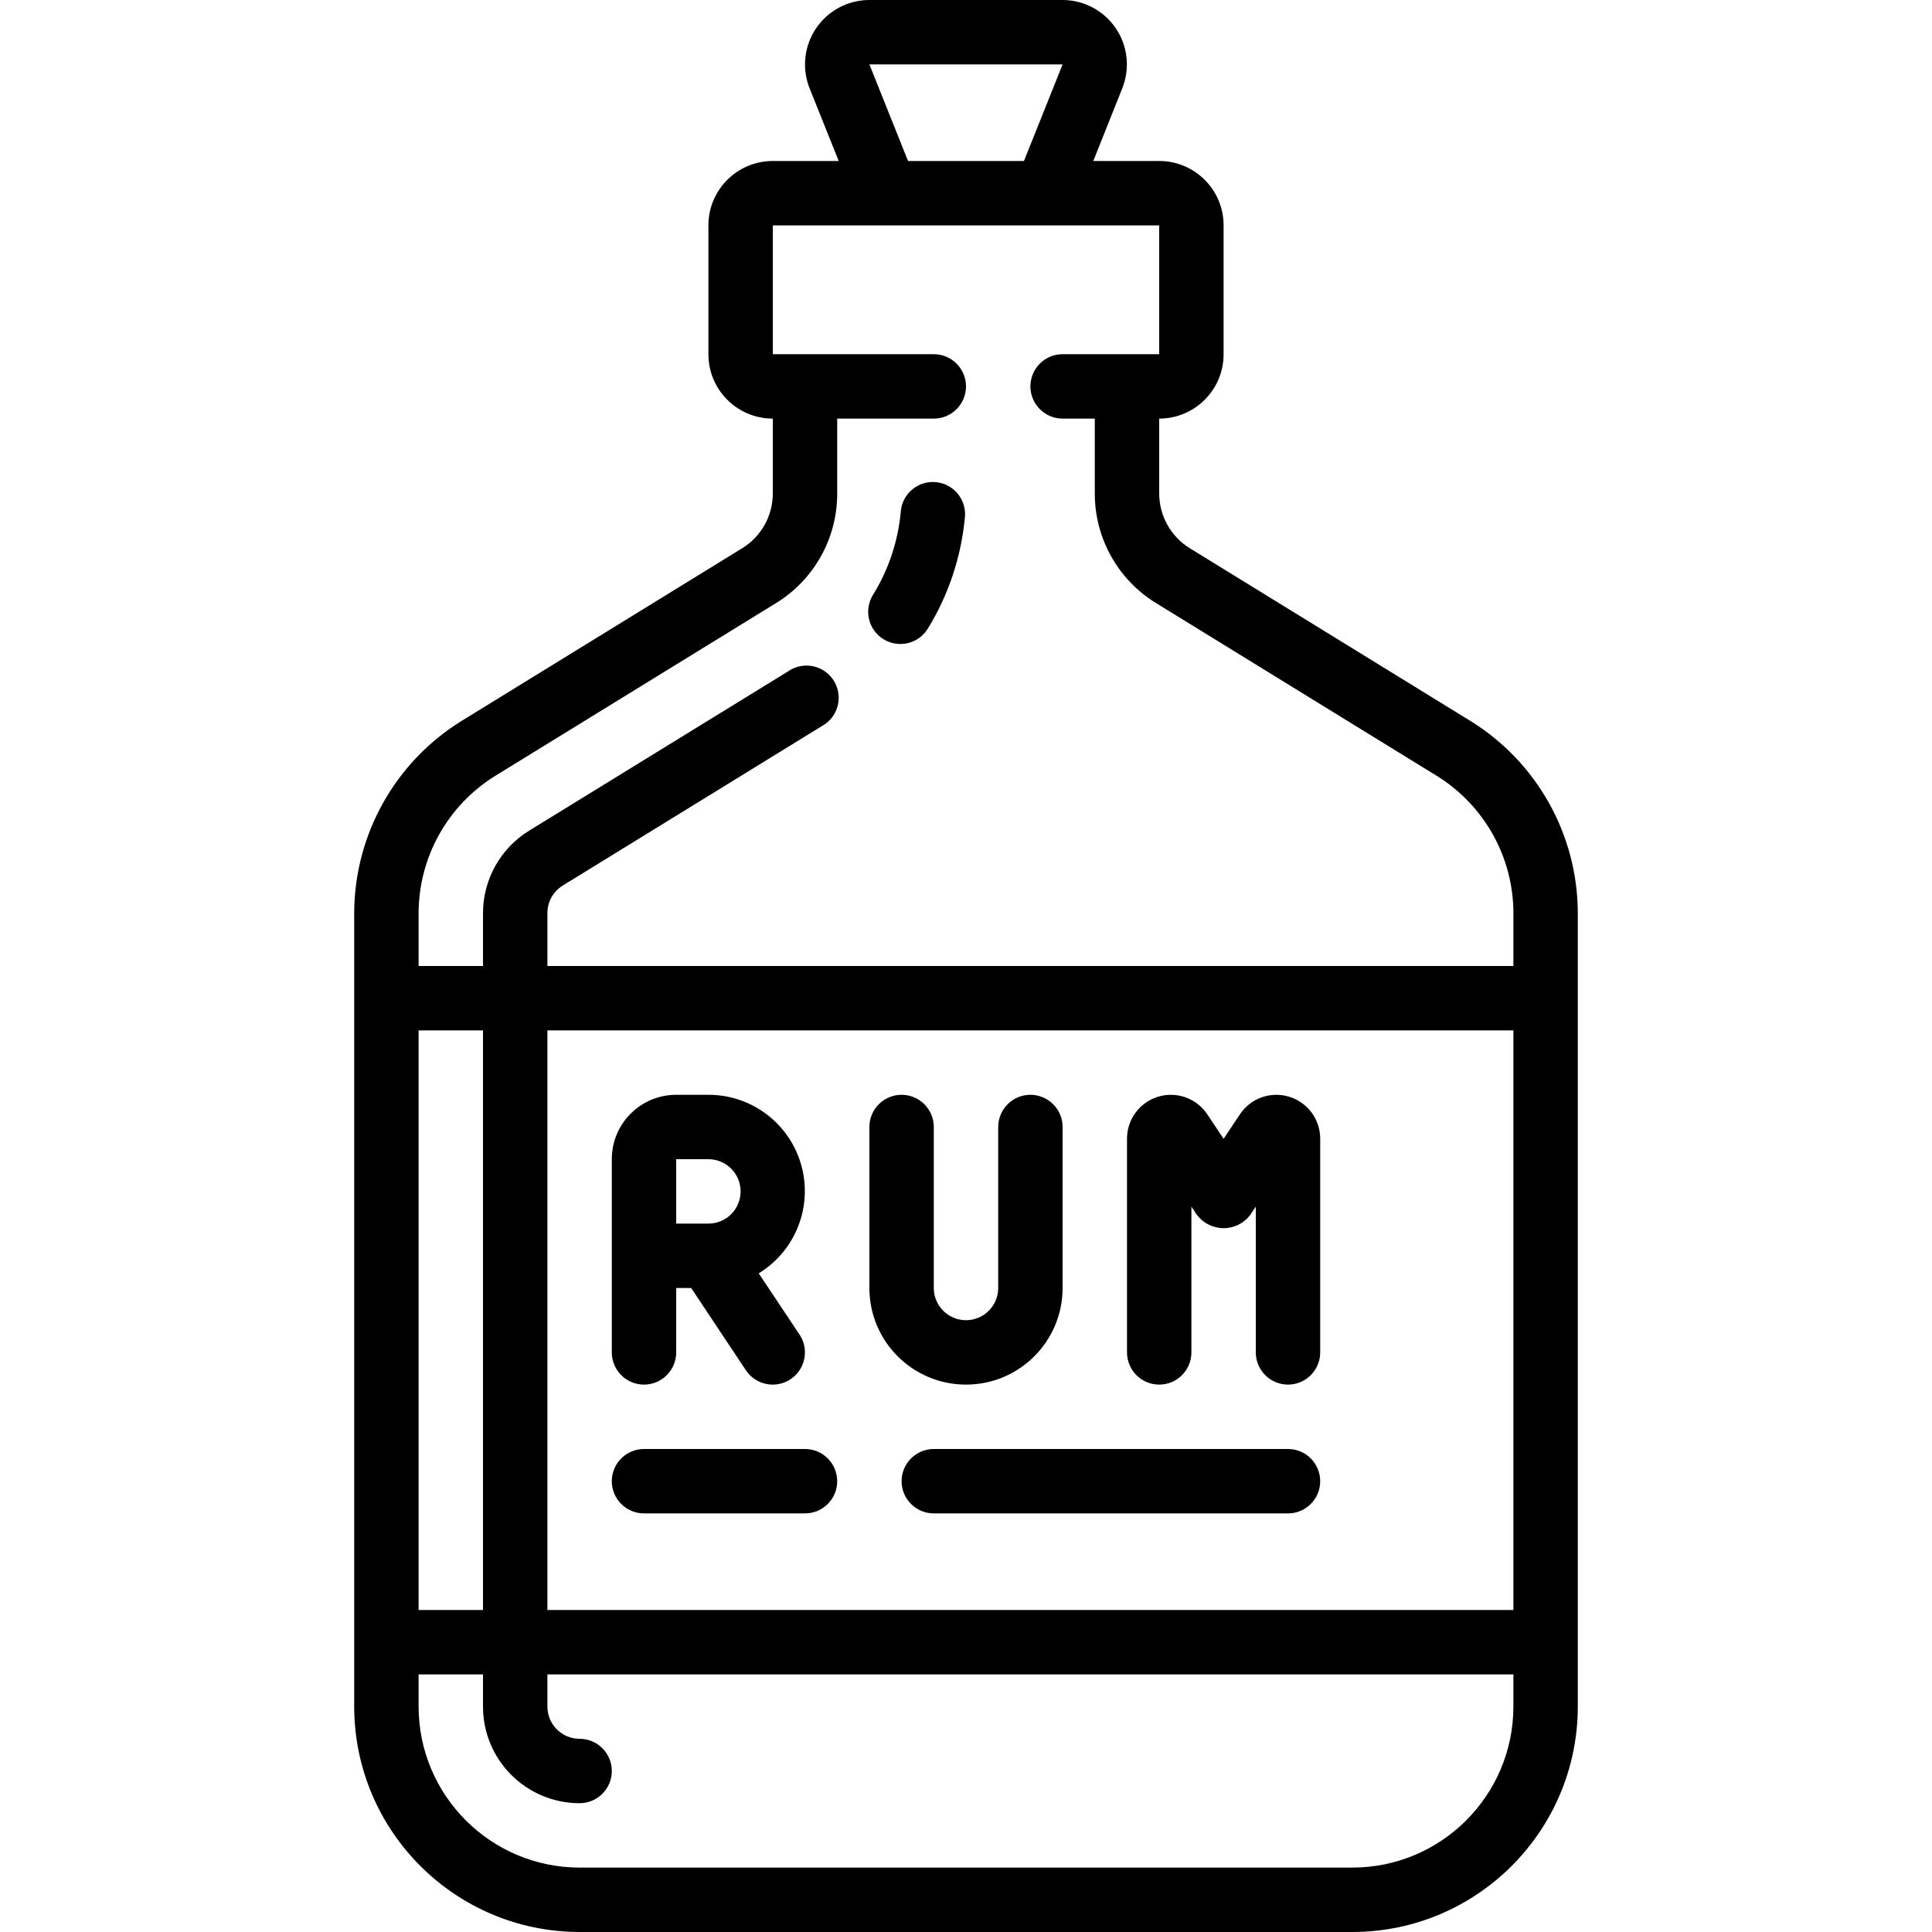
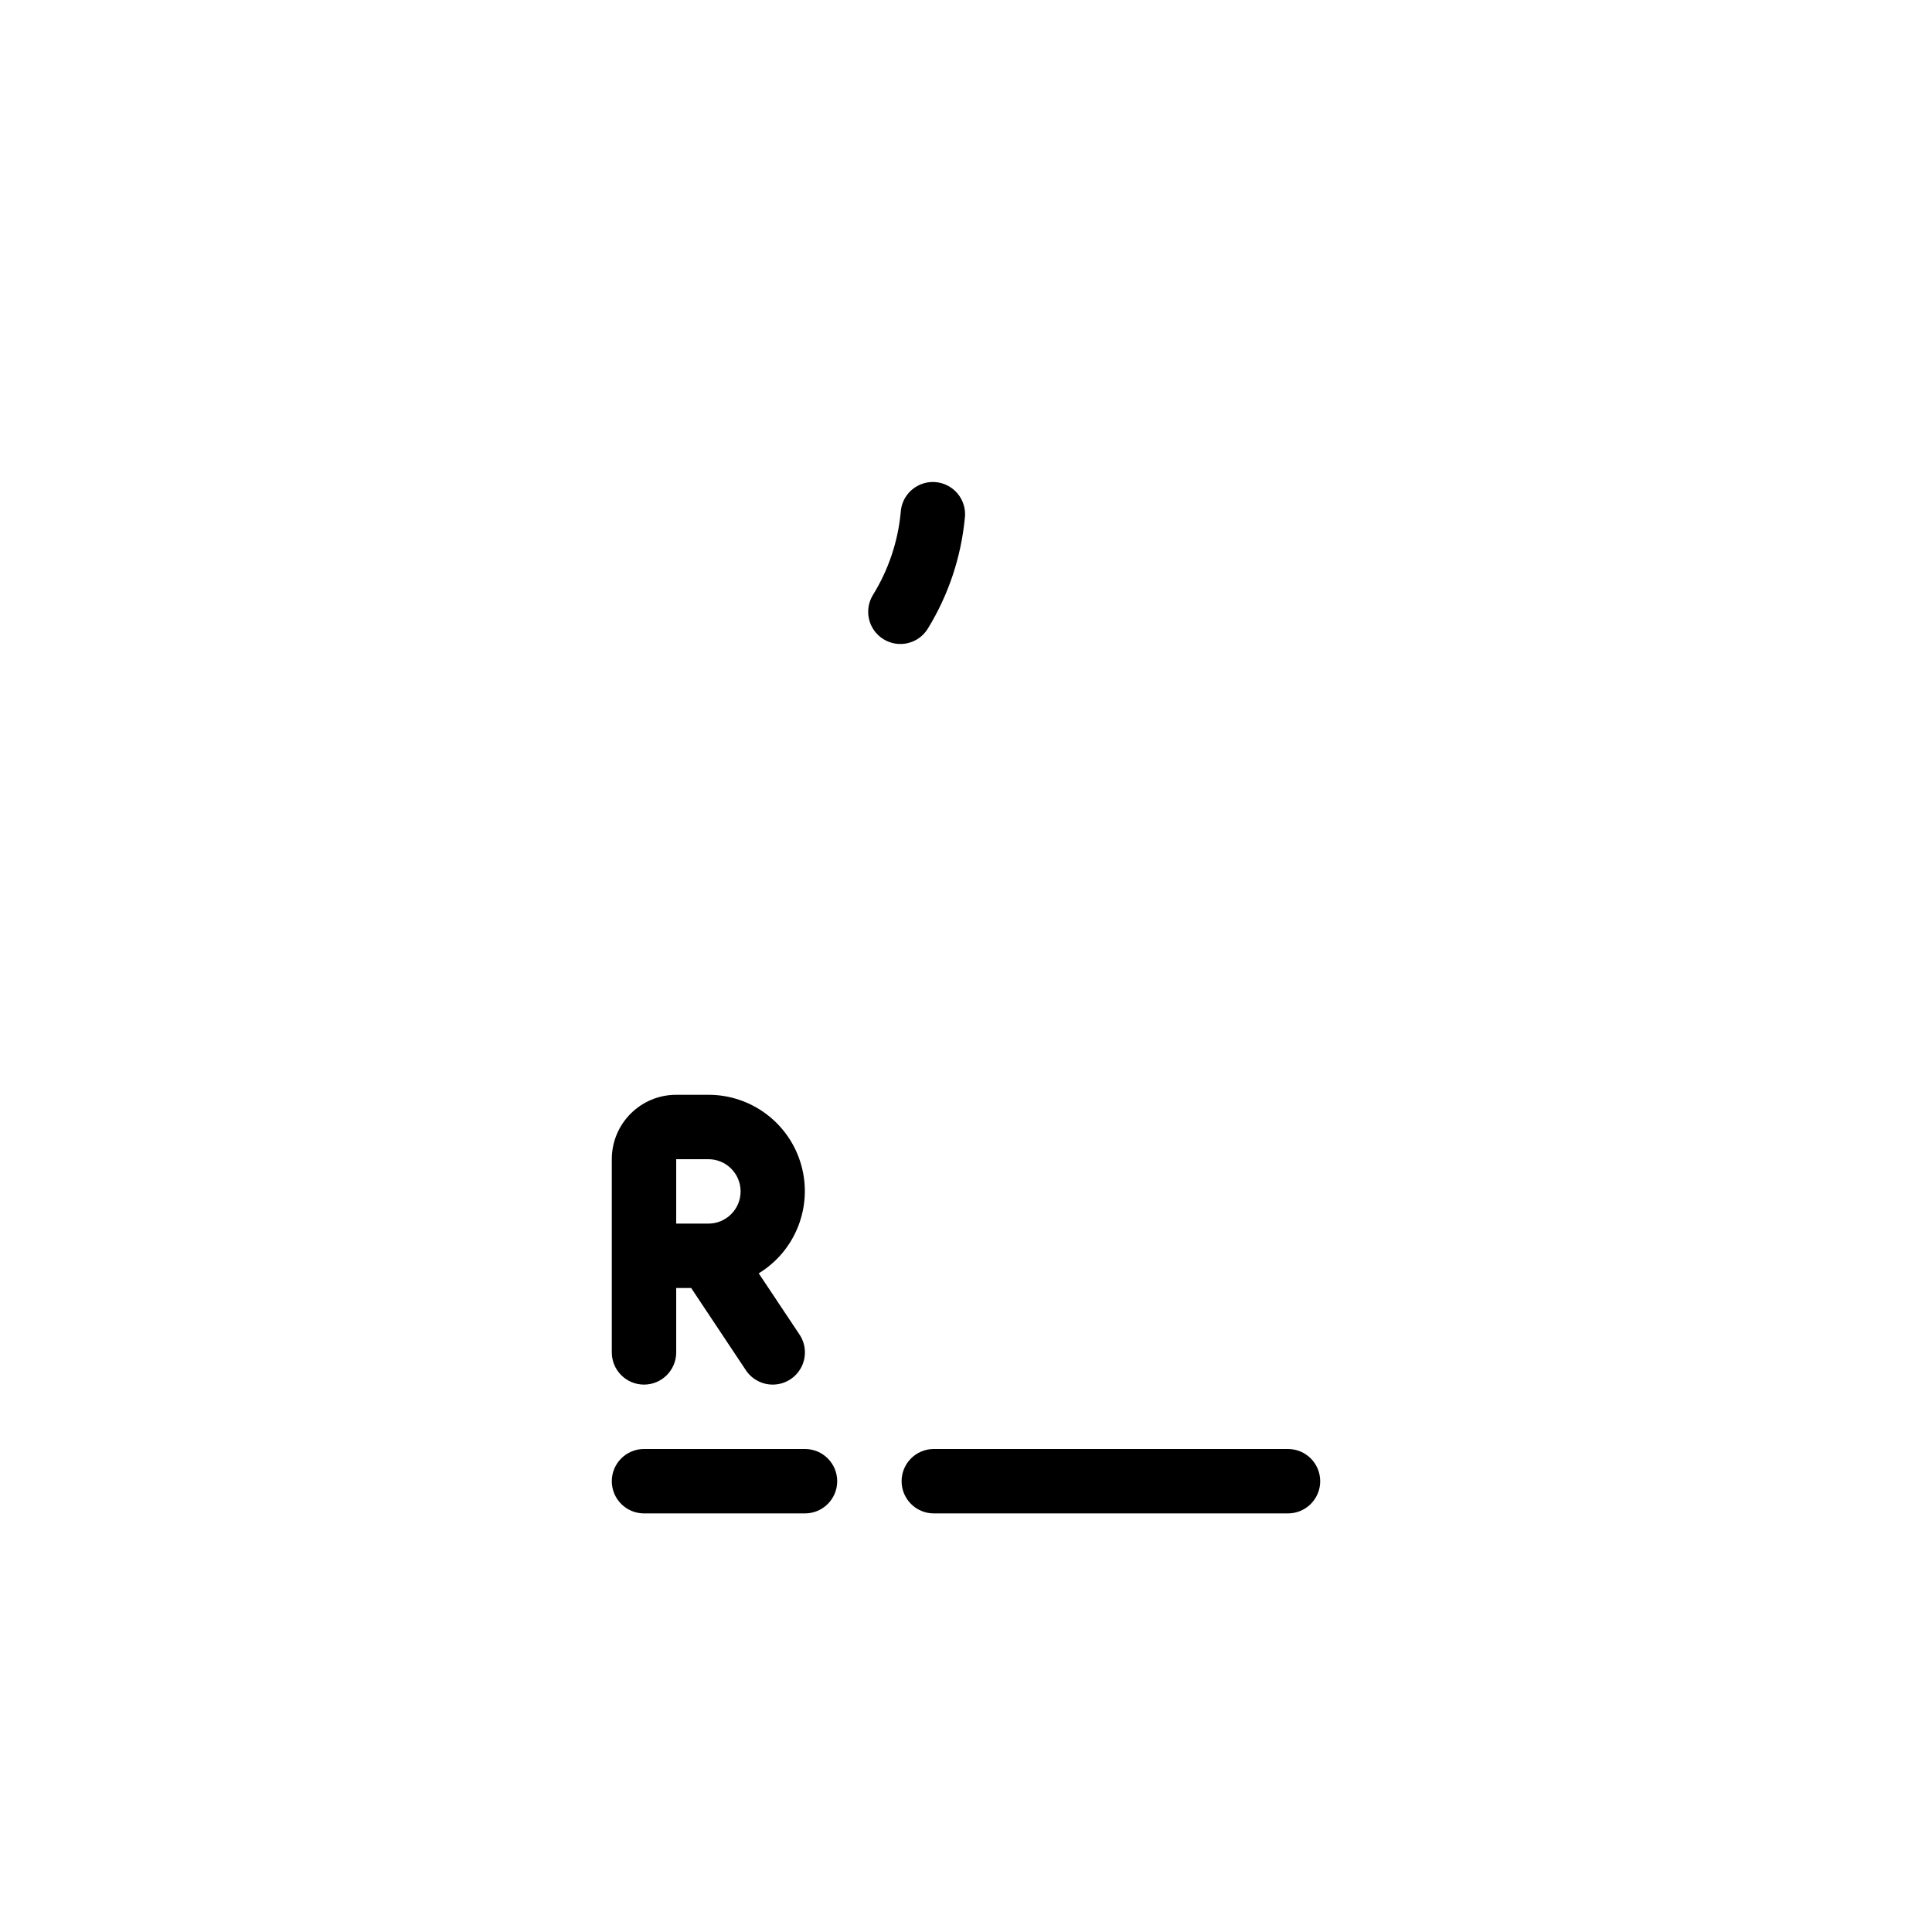
<svg xmlns="http://www.w3.org/2000/svg" height="512" viewBox="0 0 38 60" width="512">
  <g id="Page-1" fill="none" fill-rule="evenodd">
    <g id="019---Rum" fill="rgb(0,0,0)" fill-rule="nonzero">
-       <path id="Shape" d="m12.046 17.028-8.708 5.359c-2.068 1.277-3.33 3.532-3.338 5.963v24.65c.004 3.864 3.136 6.996 7 7h24c3.864-.004 6.996-3.136 7-7v-24.65c-.007-2.43-1.269-4.684-3.336-5.961l-8.709-5.36c-.594-.364-.956-1.012-.955-1.709v-2.32c1.105 0 2-.895 2-2v-4c0-1.105-.895-2-2-2h-2.047l.9-2.257c.246-.616.172-1.313-.2-1.863-.371-.549-.99-.879-1.653-.88h-6c-.664-0-1.284.329-1.656.879-.372.55-.447 1.248-.201 1.864l.904 2.257h-2.047c-1.105 0-2 .895-2 2v4c0 1.105.895 2 2 2v2.32c.002.697-.359 1.345-.954 1.708zm23.954 32.972h-30v-18h30zm-32 0h-2v-18h2zm27 8h-24c-2.76-.003-4.997-2.24-5-5v-1h2v1c0 1.657 1.343 3 3 3 .552 0 1-.448 1-1s-.448-1-1-1-1-.448-1-1v-1h30v1c-.003 2.76-2.24 4.997-5 5zm-15-56h6l-1.2 3h-3.6zm-2.9 16.73c1.185-.727 1.905-2.02 1.9-3.41v-2.32h3c.552 0 1-.448 1-1s-.448-1-1-1h-5v-4h12v4h-3c-.552 0-1 .448-1 1s.448 1 1 1h1v2.32c-.004 1.392.718 2.685 1.905 3.411l8.712 5.362c1.477.912 2.378 2.522 2.383 4.257v1.65h-30v-1.65c.001-.345.18-.665.474-.847l8.05-4.954c.325-.177.526-.519.522-.889s-.212-.708-.541-.878c-.329-.17-.725-.144-1.029.067l-8.048 4.951c-.885.546-1.425 1.51-1.428 2.55v1.65h-2v-1.65c.006-1.736.907-3.346 2.385-4.258z" />
      <path id="Shape" d="m16.437 19.851c.47.29 1.086.144 1.376-.326.64-1.041 1.033-2.214 1.15-3.43.046-.362-.109-.72-.404-.934-.295-.215-.683-.252-1.013-.097s-.55.477-.573.841c-.085.912-.38 1.791-.862 2.57-.29.47-.144 1.086.326 1.376z" />
      <path id="Shape" d="m9 43c.552 0 1-.448 1-1v-2h.465l1.7 2.555c.198.297.54.466.897.443s.674-.235.832-.555.134-.701-.065-.998l-1.266-1.9c1.144-.699 1.683-2.074 1.32-3.365-.364-1.291-1.542-2.182-2.883-2.18h-1c-1.105 0-2 .895-2 2v6c0 .552.448 1 1 1zm1-7h1c.552 0 1 .448 1 1s-.448 1-1 1h-1z" />
-       <path id="Shape" d="m19 43c1.657 0 3-1.343 3-3v-5c0-.552-.448-1-1-1s-1 .448-1 1v5c0 .552-.448 1-1 1s-1-.448-1-1v-5c0-.552-.448-1-1-1s-1 .448-1 1v5c0 1.657 1.343 3 3 3z" />
-       <path id="Shape" d="m25 43c.552 0 1-.448 1-1v-4.527l.168.252c.196.262.504.417.832.417s.636-.154.832-.417l.168-.252v4.527c0 .552.448 1 1 1s1-.448 1-1v-6.639c-0-.6-.393-1.128-.967-1.302-.574-.174-1.194.048-1.526.547l-.507.761-.507-.761c-.333-.499-.953-.721-1.526-.547-.574.174-.966.702-.967 1.302v6.639c0 .552.448 1 1 1z" />
      <path id="Shape" d="m29 45h-11c-.552 0-1 .448-1 1s.448 1 1 1h11c.552 0 1-.448 1-1s-.448-1-1-1z" />
      <path id="Shape" d="m9 45c-.552 0-1 .448-1 1s.448 1 1 1h5c.552 0 1-.448 1-1s-.448-1-1-1z" />
    </g>
  </g>
</svg>